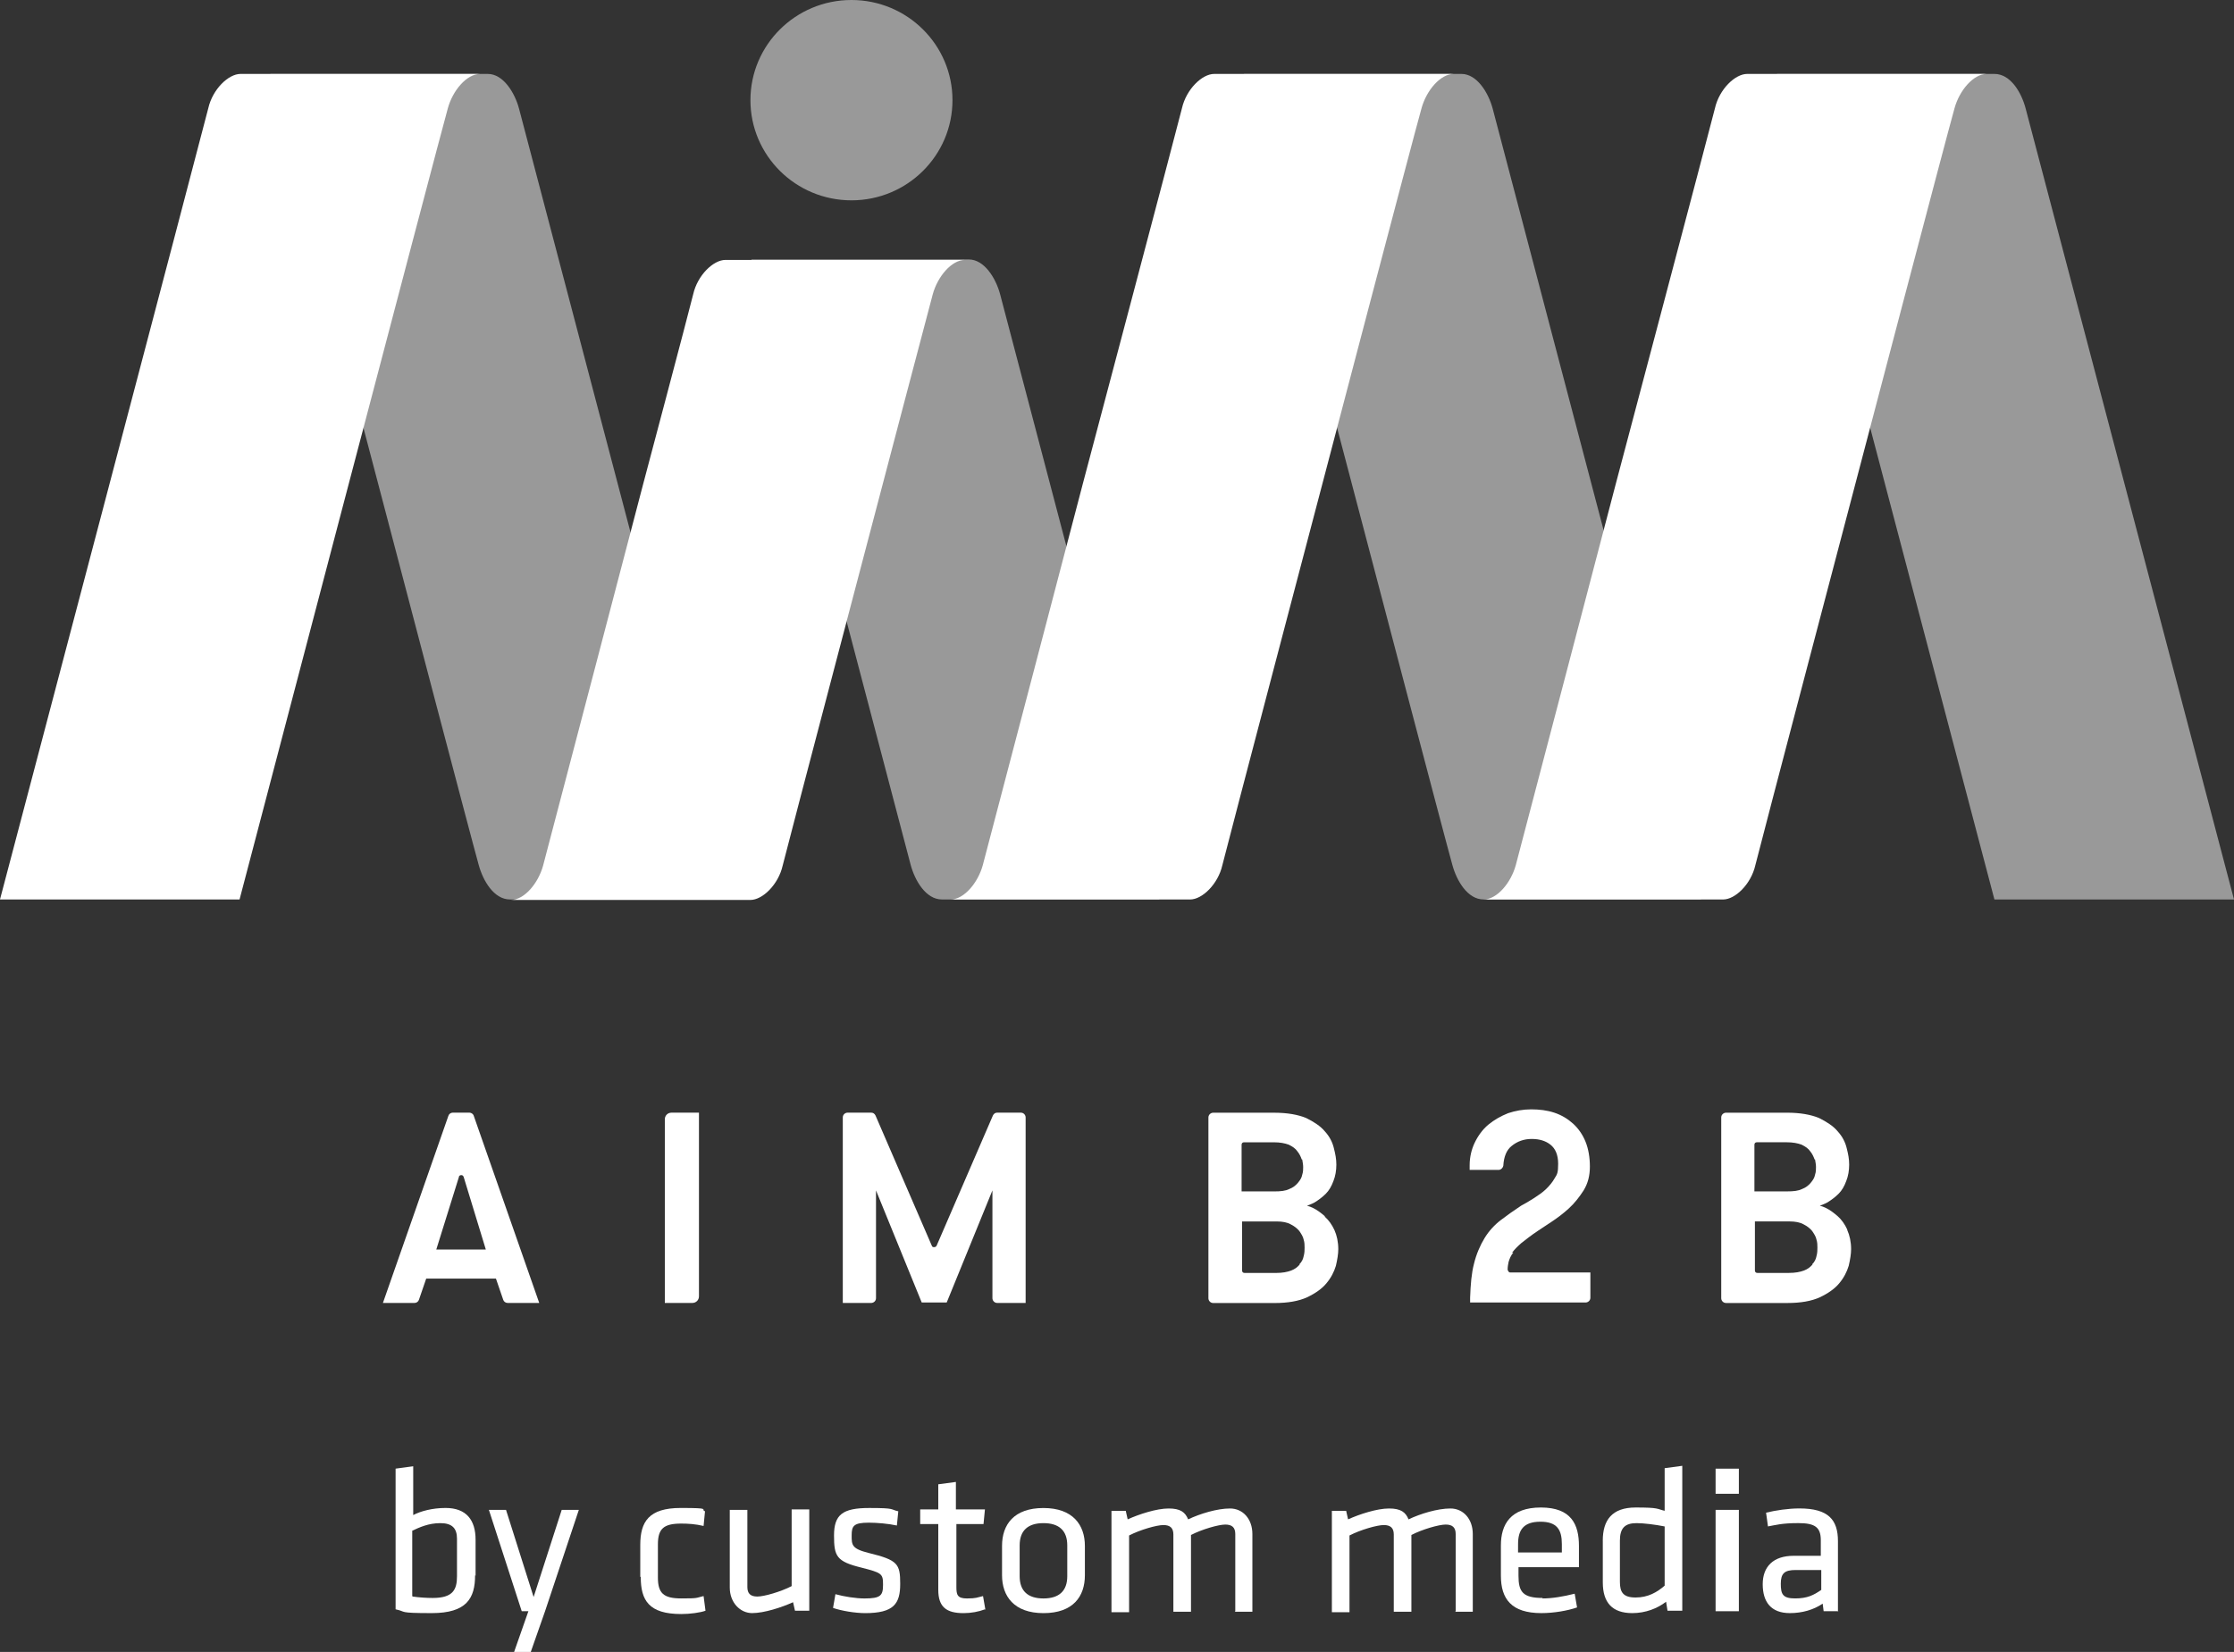
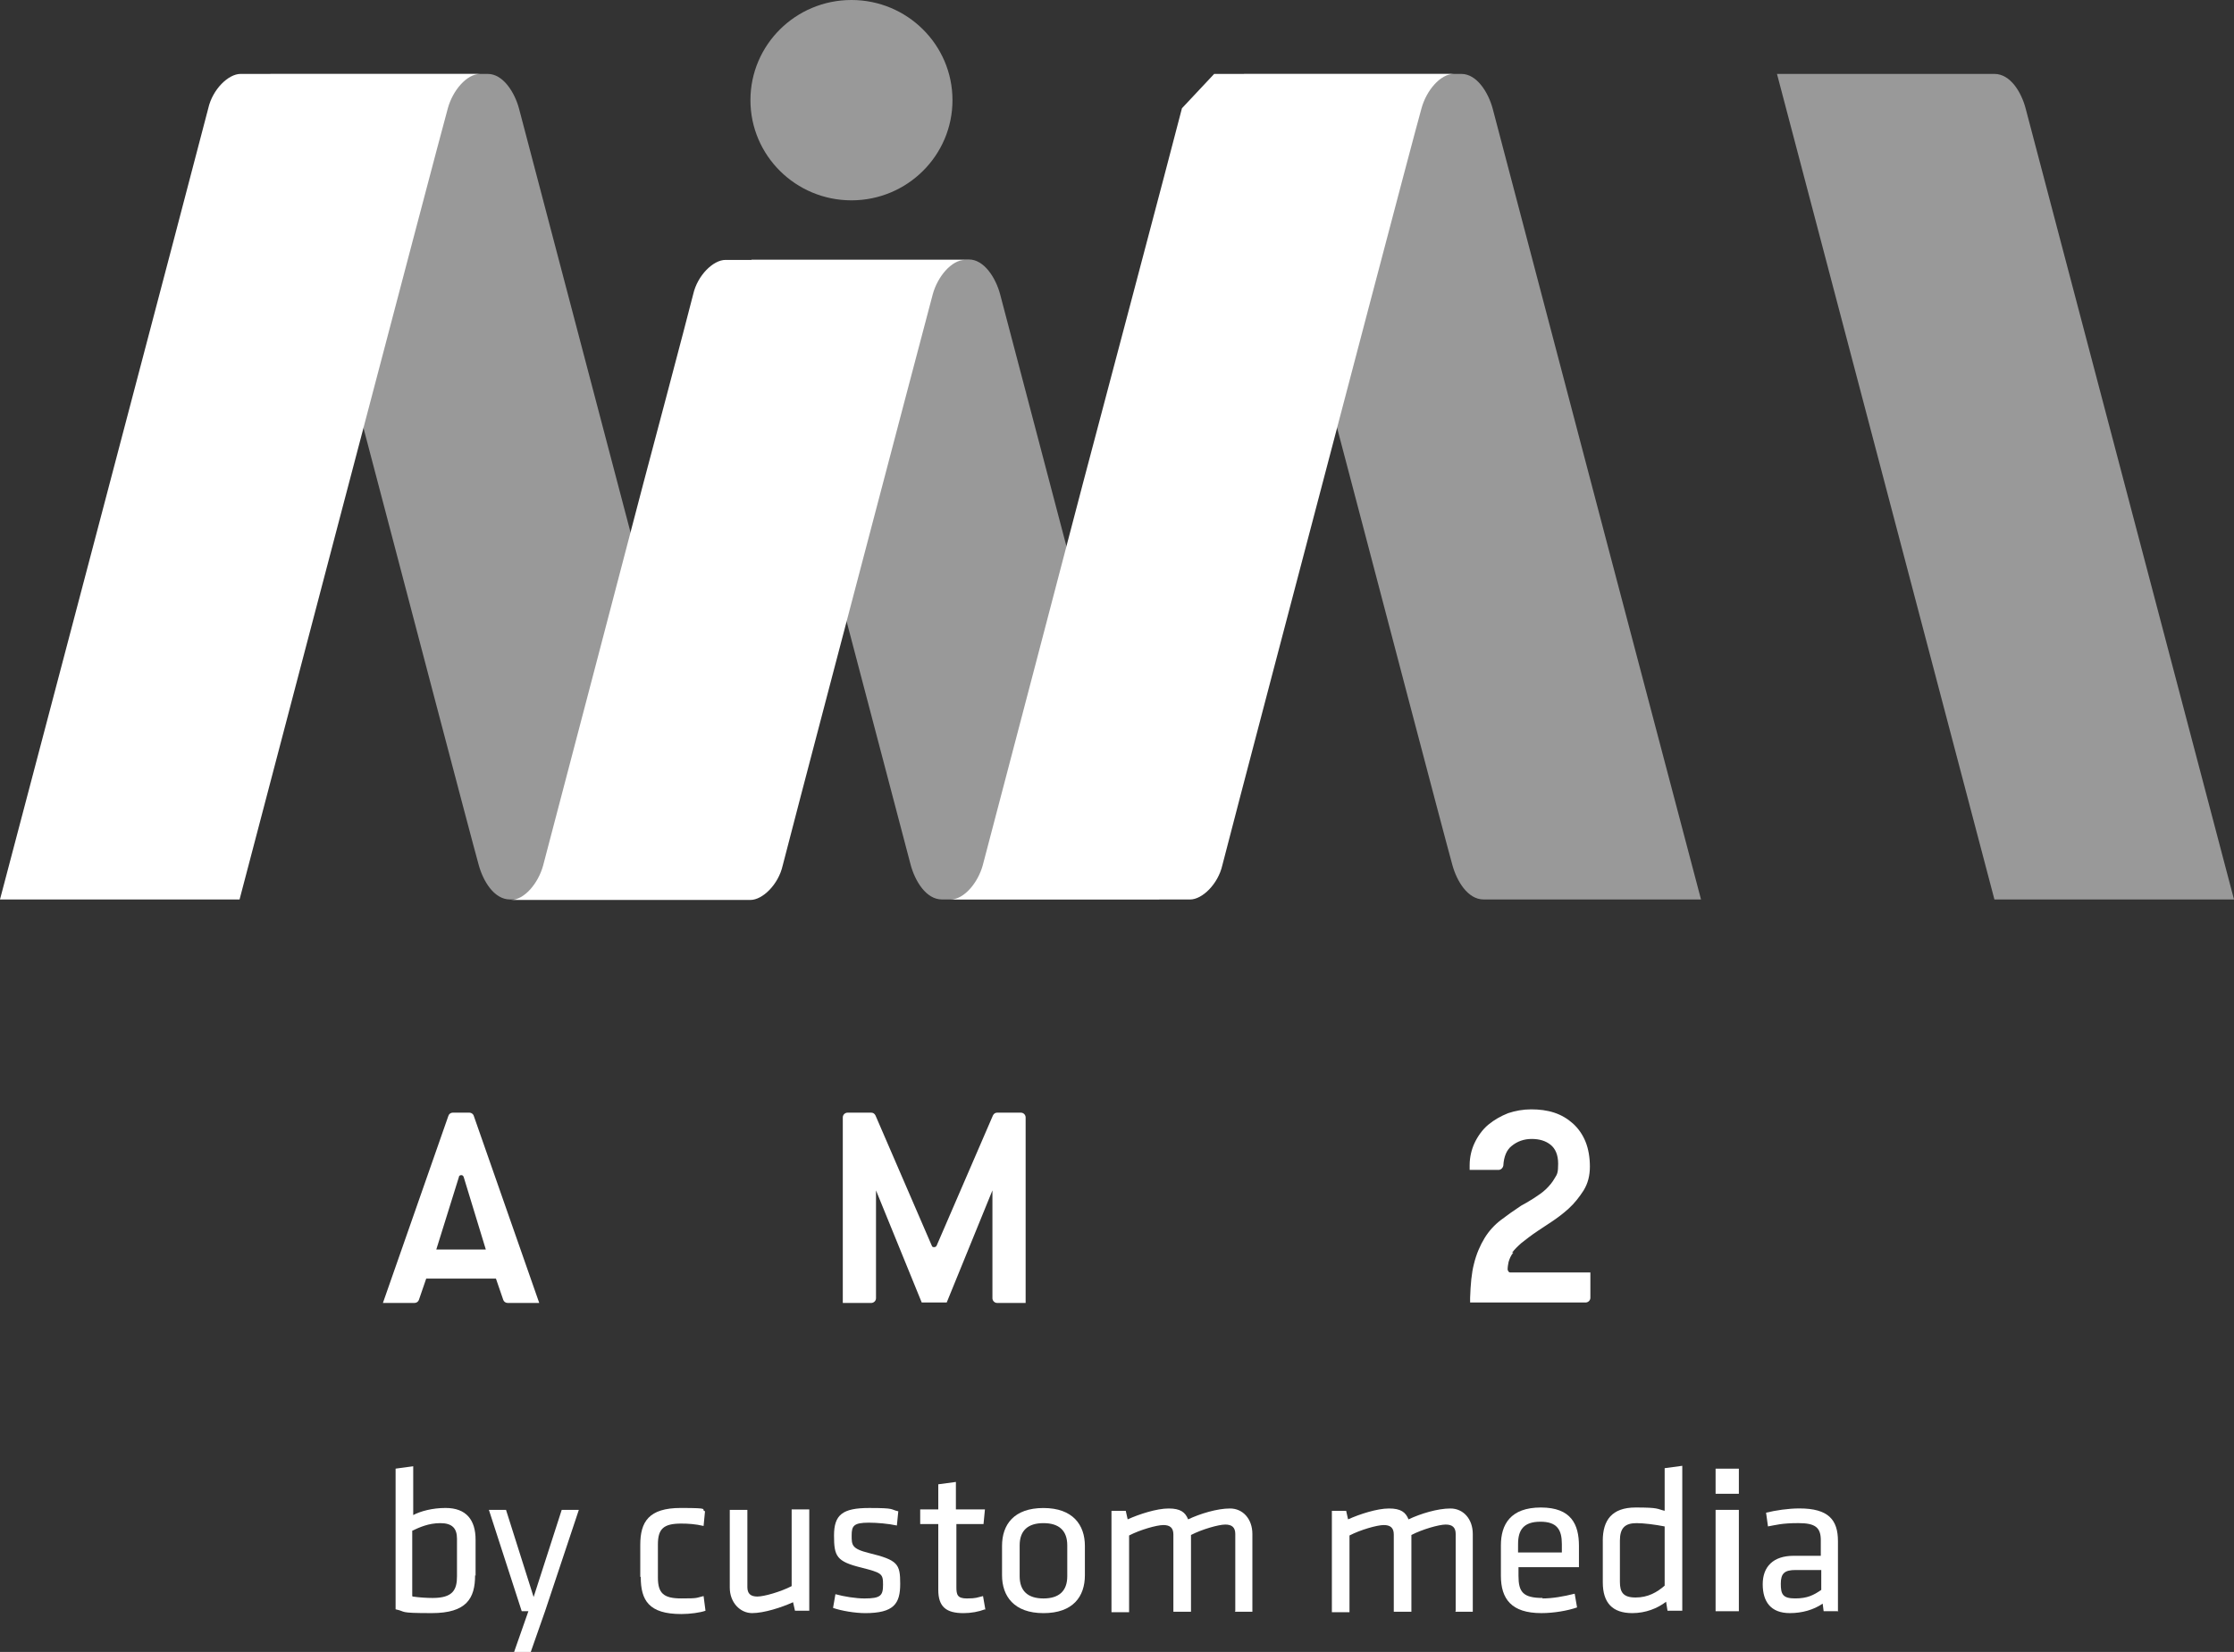
<svg xmlns="http://www.w3.org/2000/svg" height="71" viewBox="0 0 96 71" width="96">
  <rect x="0" y="0" width="96" height="71" fill="#333333" stroke="none" />
  <g fill="#fff">
    <g transform="translate(16.455 47.678)">
      <path d="m27.411.143h-1.013c-.083 0-.145.041-.186.123l-2.419 5.596c-.021.041-.062.061-.103.061-.041 0-.083 0-.103-.061l-2.419-5.596c-.041-.082-.103-.123-.186-.123h-1.013c-.103 0-.207.082-.207.205v7.974h1.22c.103 0 .207-.082.207-.205v-4.633l1.964 4.817h1.075l1.964-4.817v4.633c0 .102.083.205.207.205h1.22v-7.974c0-.102-.083-.205-.207-.205" />
      <path d="m3.721.143h-.724c-.083 0-.165.061-.186.143l-2.811 8.035h1.364c.083 0 .165-.061.186-.143l.31-.902h2.997l.31.902c.021.082.103.143.186.143h1.364l-2.811-8.035c-.021-.082-.103-.143-.186-.143m-.455 2.767c0-.061.062-.082.103-.082s.083.02.103.082l.951 3.116h-2.129z" />
-       <path d="m12.114.43v7.892h1.178c.165 0 .289-.123.289-.287v-7.892h-1.178c-.165 0-.289.123-.289.287" />
-       <path d="m40.475 4.592c-.165-.143-.331-.266-.496-.348-.083-.041-.186-.082-.269-.102.103-.041.227-.082.331-.143.165-.102.331-.225.475-.369.145-.143.248-.328.331-.553.083-.205.124-.451.124-.697 0-.246-.041-.451-.103-.697-.062-.266-.186-.512-.393-.738-.186-.225-.475-.41-.806-.574-.351-.143-.806-.225-1.364-.225h-2.625c-.103 0-.207.082-.207.205v7.769c0 .102.083.205.207.205h2.646c.558 0 1.034-.082 1.385-.246s.641-.369.827-.594c.207-.246.331-.492.413-.758.062-.266.103-.512.103-.717 0-.307-.062-.594-.165-.82s-.248-.43-.413-.574m-.972-2.46c.021.123.041.225.041.328s0 .205-.041.328c-.021.123-.083.225-.186.348-.083.102-.207.205-.372.266-.165.082-.372.102-.641.102h-1.406v-2.009c0-.061.041-.102.103-.102h1.282c.269 0 .475.041.641.102.165.082.289.164.372.287.083.102.145.225.186.348m-.083 4.51c-.083.102-.207.205-.372.266-.165.061-.372.102-.641.102h-1.364c-.062 0-.103-.041-.103-.102v-2.111h1.488c.248 0 .455.041.599.123.165.082.289.184.372.287.083.123.165.246.186.369.041.123.041.246.041.348s0 .225-.041.369c-.021.123-.083.246-.186.348" />
-       <path d="m62.925 5.165c-.103-.225-.248-.43-.413-.574-.165-.143-.331-.266-.496-.348-.083-.041-.186-.082-.269-.102.103-.041.227-.082.331-.143.165-.102.331-.225.475-.369.145-.143.248-.328.331-.553.083-.205.124-.451.124-.697 0-.246-.041-.451-.103-.697-.062-.266-.186-.512-.393-.738-.186-.225-.475-.41-.806-.574-.351-.143-.806-.225-1.364-.225h-2.625c-.103 0-.207.082-.207.205v7.769c0 .102.083.205.207.205h2.646c.558 0 1.034-.082 1.385-.246s.641-.369.827-.594c.207-.246.331-.492.413-.758.062-.266.103-.512.103-.717 0-.307-.062-.594-.165-.82m-1.385-3.034c.021.123.041.225.041.328s0 .205-.041.328c-.021.123-.083.225-.186.348-.083.102-.207.205-.372.266-.165.082-.372.102-.641.102h-1.406v-2.009c0-.061.041-.102.103-.102h1.282c.269 0 .475.041.641.102.165.082.289.164.372.287.083.102.145.225.186.348m-.083 4.51c-.083.102-.207.205-.372.266s-.372.102-.641.102h-1.364c-.062 0-.103-.041-.103-.102v-2.111h1.488c.248 0 .455.041.599.123.165.082.289.184.372.287.083.123.165.246.186.369.041.123.041.246.041.348s0 .225-.041.369c-.021.123-.083.246-.186.348" />
      <path d="m48.517 6.17c.103-.143.248-.287.413-.43.186-.143.413-.328.724-.533.124-.082.31-.205.558-.369s.496-.348.744-.574c.248-.225.455-.492.641-.779.186-.307.269-.635.269-1.025 0-.389-.062-.758-.186-1.066s-.31-.574-.537-.779c-.227-.205-.496-.369-.806-.471s-.641-.143-.992-.143c-.351 0-.682.061-.992.164-.31.123-.599.287-.848.492s-.455.492-.599.799c-.124.266-.207.594-.207.943v.164.041h1.24c.103 0 .186-.082.207-.184.021-.389.145-.676.351-.84.248-.205.537-.307.868-.307.331 0 .599.082.806.246.207.164.331.43.331.82 0 .389-.041.451-.145.615-.103.184-.227.328-.372.471-.145.143-.331.266-.517.389-.186.123-.372.225-.558.328-.31.205-.599.41-.868.615-.269.205-.517.471-.703.779-.186.307-.351.676-.455 1.107-.103.389-.145.881-.165 1.455v.164.041h4.961c.103 0 .207-.082.207-.205v-1.086h-3.432c-.041 0-.062 0-.083-.041-.021-.02-.041-.061-.041-.082 0-.123.021-.225.041-.328.041-.143.103-.287.207-.41" />
    </g>
    <g>
      <path d="m27.266 23.531s-4.693-17.833-4.961-18.858c-.186-.697-.682-1.496-1.344-1.496h-9.344l5.354 20.354s3.307 12.606 3.597 13.631c.186.697.661 1.496 1.344 1.496h9.344z" opacity=".5" />
      <path d="m20.63 3.177h-10.295c-.517 0-1.199.656-1.385 1.476-.227.922-8.951 34.006-8.951 34.006h10.295s8.661-33.001 8.951-34.006c.207-.758.806-1.476 1.385-1.476" />
      <path d="m69.106 23.531s-4.693-17.833-4.961-18.858c-.186-.697-.682-1.496-1.344-1.496h-9.344l5.354 20.354s3.307 12.606 3.597 13.631c.186.697.661 1.496 1.344 1.496h9.344z" opacity=".5" />
      <path d="m47.938 31.505s-4.693-17.833-4.961-18.858c-.186-.697-.682-1.496-1.344-1.496h-9.344l5.354 20.354s1.22 4.633 1.488 5.657c.186.697.661 1.496 1.344 1.496h9.344l-1.881-7.133z" opacity=".5" />
      <path d="m96 38.659h-10.295l-9.344-35.482h9.344c.682 0 1.158.779 1.344 1.496.269 1.025 8.951 33.985 8.951 33.985" opacity=".5" />
-       <path d="m73.695 4.653c-.227.922-4.258 16.132-4.258 16.132s-4.031 15.394-4.3 16.398c-.207.758-.806 1.476-1.385 1.476h10.295c.517 0 1.199-.656 1.385-1.476.227-.922 4.3-16.398 4.3-16.398s3.969-15.127 4.258-16.132c.207-.758.806-1.476 1.385-1.476h-10.295c-.517 0-1.199.656-1.385 1.476" />
-       <path d="m50.791 4.653c-.227.922-4.258 16.132-4.258 16.132s-4.031 15.394-4.3 16.398c-.207.758-.806 1.476-1.385 1.476h10.295c.517 0 1.199-.656 1.385-1.476.227-.922 4.3-16.398 4.3-16.398s3.969-15.127 4.258-16.132c.207-.758.806-1.476 1.385-1.476h-10.295c-.517 0-1.199.656-1.385 1.476" />
+       <path d="m50.791 4.653c-.227.922-4.258 16.132-4.258 16.132s-4.031 15.394-4.3 16.398c-.207.758-.806 1.476-1.385 1.476h10.295c.517 0 1.199-.656 1.385-1.476.227-.922 4.3-16.398 4.3-16.398s3.969-15.127 4.258-16.132c.207-.758.806-1.476 1.385-1.476h-10.295" />
      <path d="m29.788 12.647c-.227.922-2.15 8.158-2.15 8.158s-4.031 15.394-4.3 16.398c-.207.758-.806 1.476-1.385 1.476h10.295c.517 0 1.199-.656 1.385-1.476.227-.922 4.3-16.398 4.3-16.398s1.881-7.154 2.15-8.158c.207-.758.806-1.476 1.385-1.476h-10.295c-.517 0-1.199.656-1.385 1.476" />
      <ellipse cx="36.589" cy="4.305" opacity=".5" rx="4.341" ry="4.305" />
    </g>
    <g transform="translate(17 63)">
      <path d="m3.416 4.702c0 .997-.368 1.628-1.861 1.628-1.493 0-1.064-.061-1.555-.163v-6.046l.757-.102v2.097c.307-.163.818-.305 1.391-.305.9 0 1.289.529 1.289 1.364v1.547zm-2.68.916c.286.041.593.061.859.061.88 0 1.043-.366 1.043-.936v-1.608c0-.448-.205-.672-.716-.672-.511 0-.9.183-1.207.326v2.809z" />
      <path d="m5.727 6.249h-.307l-1.411-4.356h.736l1.186 3.746 1.207-3.746h.736l-1.452 4.356-.614 1.751h-.716l.614-1.751z" />
      <path d="m10.514 4.763v-1.364c0-.997.368-1.588 1.739-1.588s.818.061 1.043.142l-.061.631c-.348-.081-.655-.102-.961-.102-.757 0-1.002.224-1.002.896v1.425c0 .672.245.896 1.002.896.757 0 .614-.02.961-.102l.082.631c-.225.081-.655.142-1.043.142-1.391 0-1.739-.59-1.739-1.588z" />
      <path d="m15.116 1.893v3.318c0 .285.143.407.43.407s1.002-.204 1.473-.448v-3.298h.757v4.356h-.614l-.082-.366c-.491.224-1.248.468-1.759.468-.511 0-.961-.448-.961-1.099v-3.338z" />
      <path d="m20.189 6.331c-.45 0-1.043-.102-1.391-.224l.102-.59c.368.102.88.183 1.248.183.695 0 .798-.122.798-.59 0-.468-.041-.509-.92-.733-1.084-.265-1.186-.489-1.186-1.384s.368-1.181 1.514-1.181.88.061 1.248.142l-.061.611c-.368-.081-.859-.122-1.207-.122-.655 0-.736.142-.736.55s0 .57.736.753c1.248.305 1.35.468 1.35 1.323s-.266 1.262-1.514 1.262z" />
      <path d="m25.324 6.168c-.266.102-.593.163-.92.163-.736 0-1.084-.265-1.084-.997v-2.83h-.777v-.631h.777v-1.079l.757-.102v1.181h1.248l-.061.631h-1.166v2.707c0 .326.041.489.45.489s.43-.041.695-.102l.102.59z" />
      <path d="m27.84 6.331c-1.268 0-1.78-.733-1.78-1.628v-1.262c0-.916.511-1.628 1.78-1.628s1.78.733 1.78 1.628v1.262c0 .916-.511 1.628-1.78 1.628zm0-3.868c-.675 0-1.023.326-1.023.957v1.323c0 .631.348.957 1.023.957.675 0 1.023-.326 1.023-.957v-1.323c0-.631-.348-.957-1.023-.957z" />
      <path d="m36.083 6.249v-3.318c0-.285-.143-.407-.43-.407-.286 0-1.002.204-1.473.448v3.298h-.757v-3.318c0-.285-.143-.407-.43-.407s-1.002.204-1.473.448v3.298h-.757v-4.356h.614l.082.366c.491-.224 1.248-.468 1.759-.468.511 0 .716.163.839.468.511-.244 1.248-.468 1.8-.468.552 0 .961.448.961 1.099v3.338h-.757z" />
      <path d="m45.554 6.249v-3.318c0-.285-.143-.407-.43-.407s-1.002.204-1.473.448v3.298h-.757v-3.318c0-.285-.143-.407-.43-.407s-1.002.204-1.473.448v3.298h-.757v-4.356h.614l.082.366c.491-.224 1.248-.468 1.759-.468.511 0 .716.163.839.468.511-.244 1.248-.468 1.8-.468.552 0 .961.448.961 1.099v3.338h-.757z" />
      <path d="m49.277 5.7c.43 0 .9-.081 1.391-.204l.102.59c-.409.142-1.002.244-1.534.244-1.289 0-1.739-.611-1.739-1.608v-1.303c0-.896.409-1.628 1.718-1.628 1.309 0 1.636.733 1.636 1.649v.916h-2.598v.366c0 .692.184.957 1.043.957zm-1.043-1.975h1.882v-.366c0-.611-.205-.957-.92-.957-.716 0-.961.346-.961.957z" />
      <path d="m51.875 3.216c0-.875.389-1.425 1.411-1.425s.9.061 1.248.142v-1.832l.757-.102v6.229h-.634l-.061-.387c-.368.285-.88.489-1.452.489-.859 0-1.268-.448-1.268-1.323v-1.771zm2.659-.611c-.409-.081-.9-.142-1.207-.142-.511 0-.716.224-.716.753v1.771c0 .448.143.672.675.672s.92-.224 1.248-.509v-2.565z" />
      <path d="m56.723 1.201v-1.079h1v1.079zm0 5.048v-4.356h1v4.356z" />
      <path d="m62 6.249h-.634l-.041-.326c-.389.265-.88.407-1.411.407-.818 0-1.166-.489-1.166-1.242 0-.753.45-1.221 1.33-1.221h1.166v-.672c0-.55-.245-.733-.961-.733s-.961.081-1.309.142l-.082-.59c.409-.102.961-.183 1.432-.183 1.248 0 1.657.489 1.657 1.405v3.033zm-.736-1.771h-1.105c-.47 0-.634.142-.634.59s.082.631.614.631c.532 0 .798-.142 1.125-.366z" />
    </g>
  </g>
</svg>